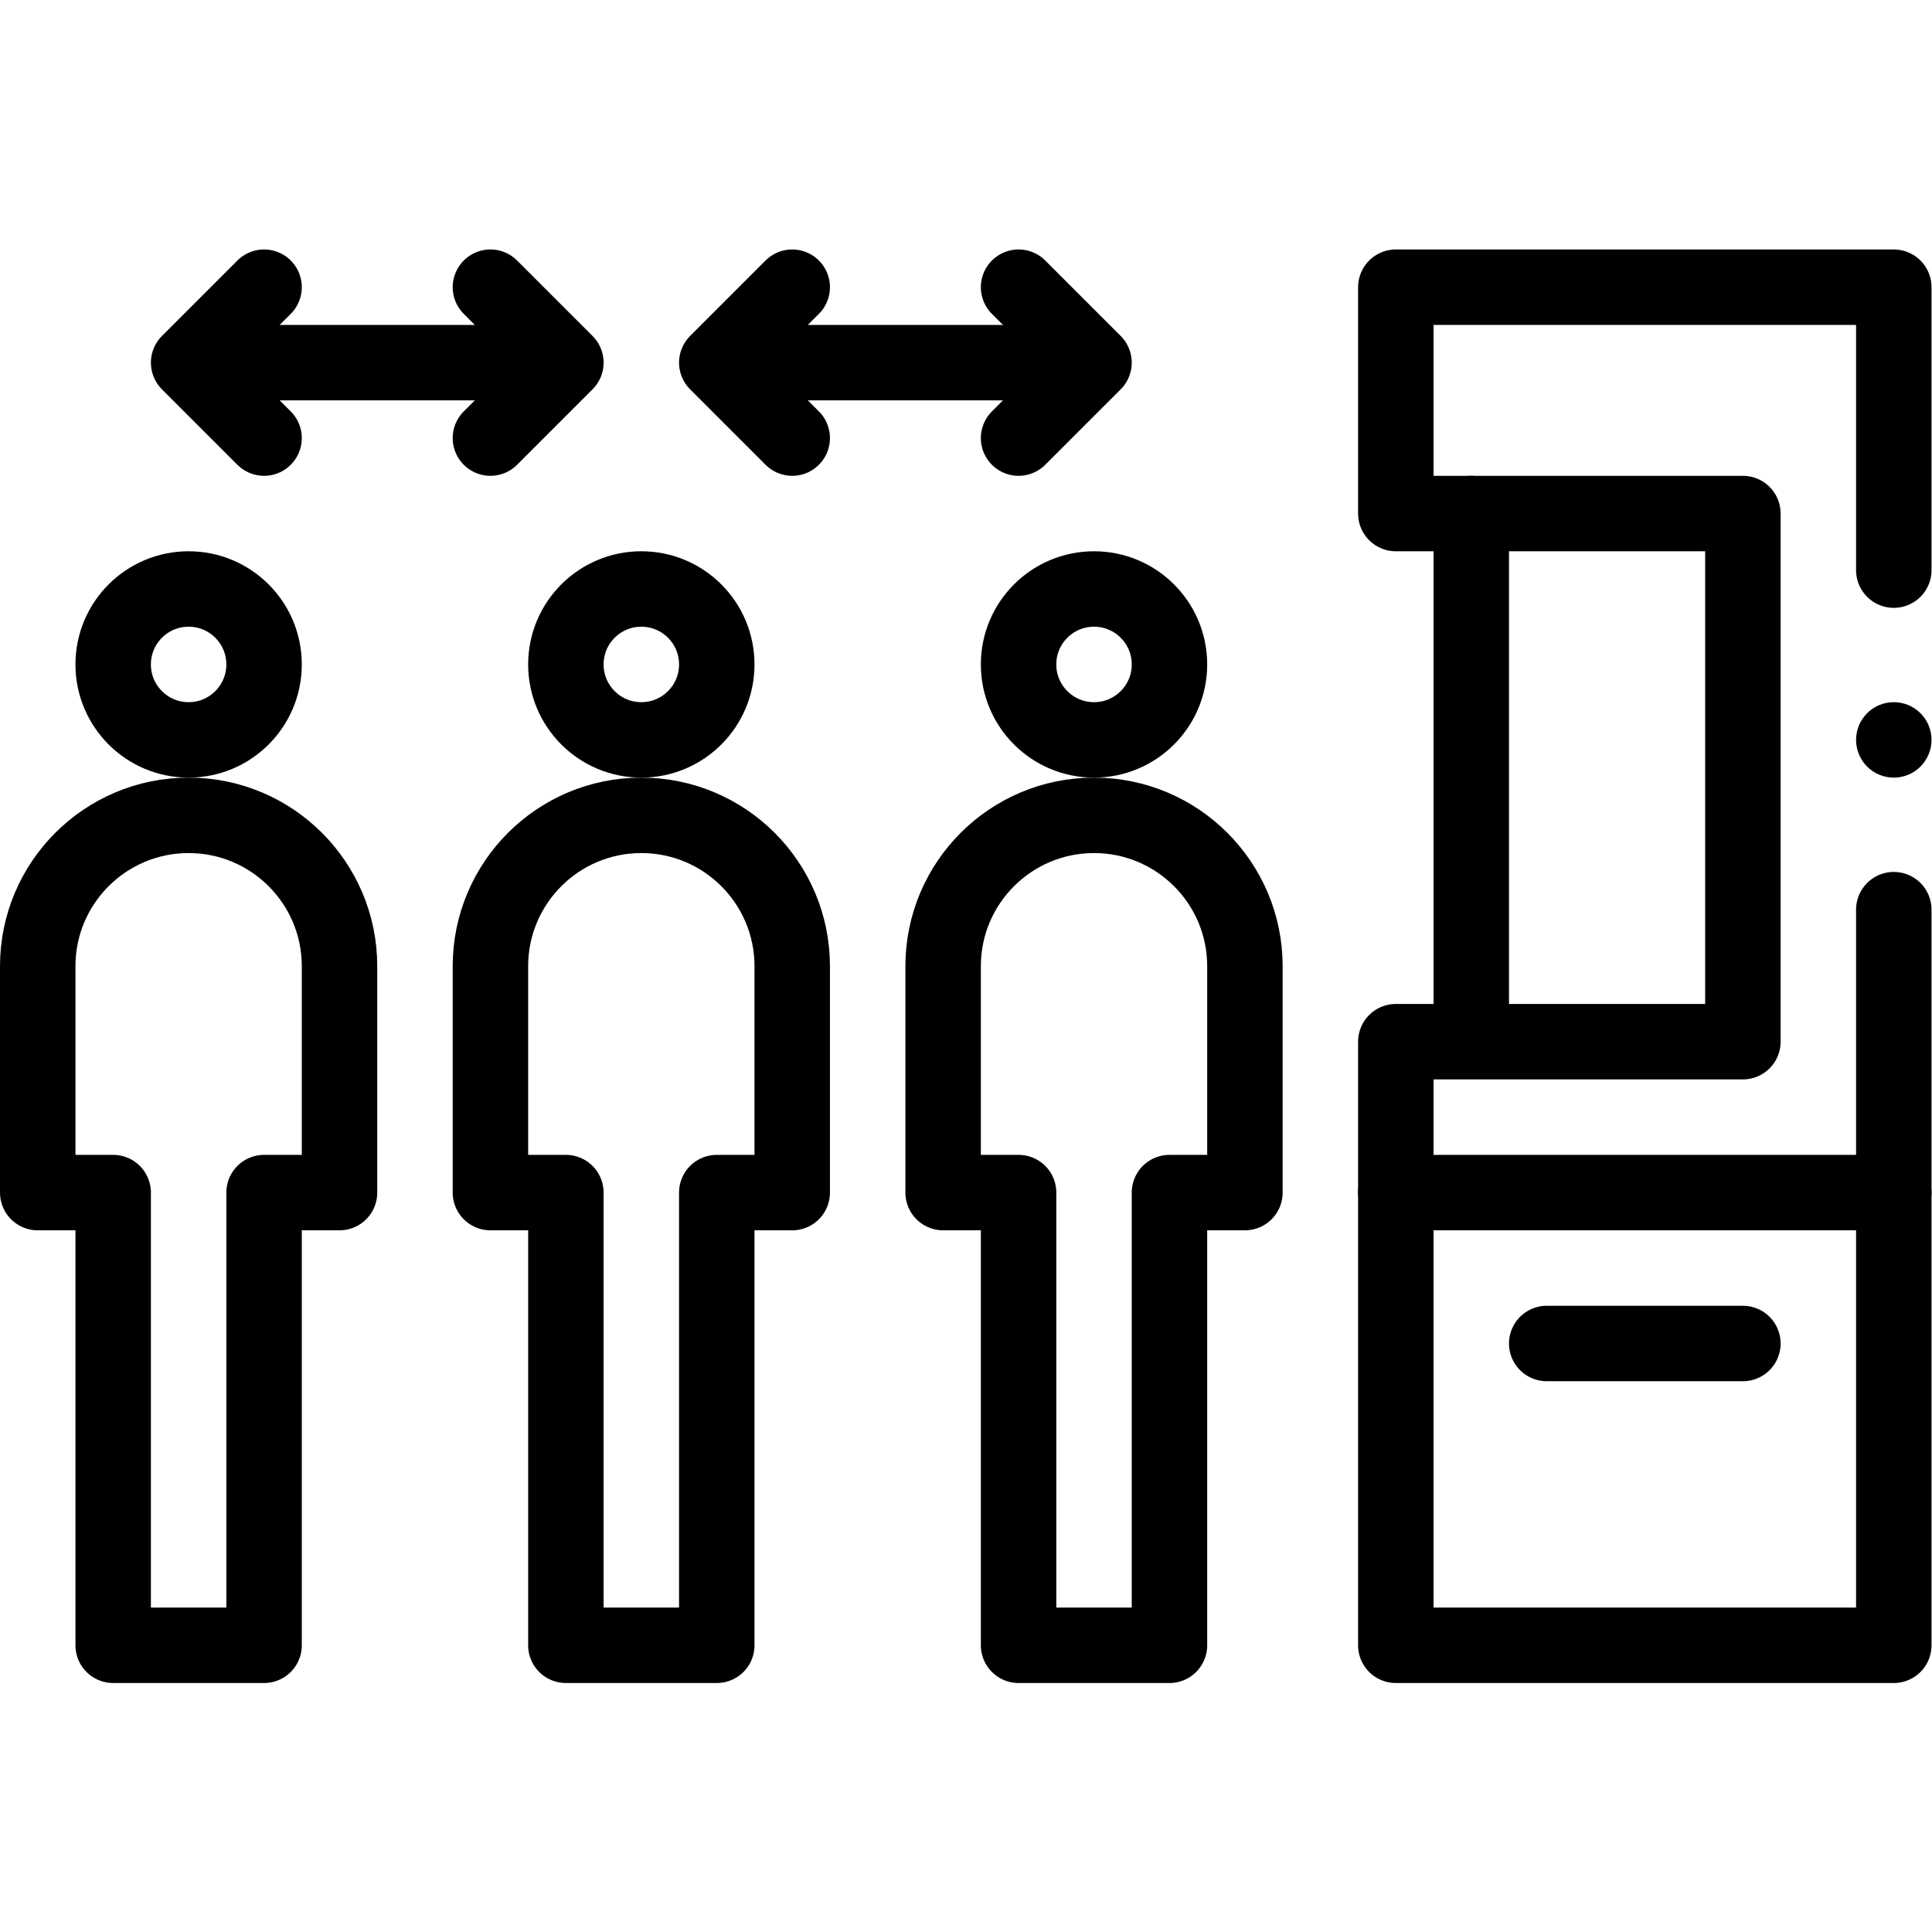
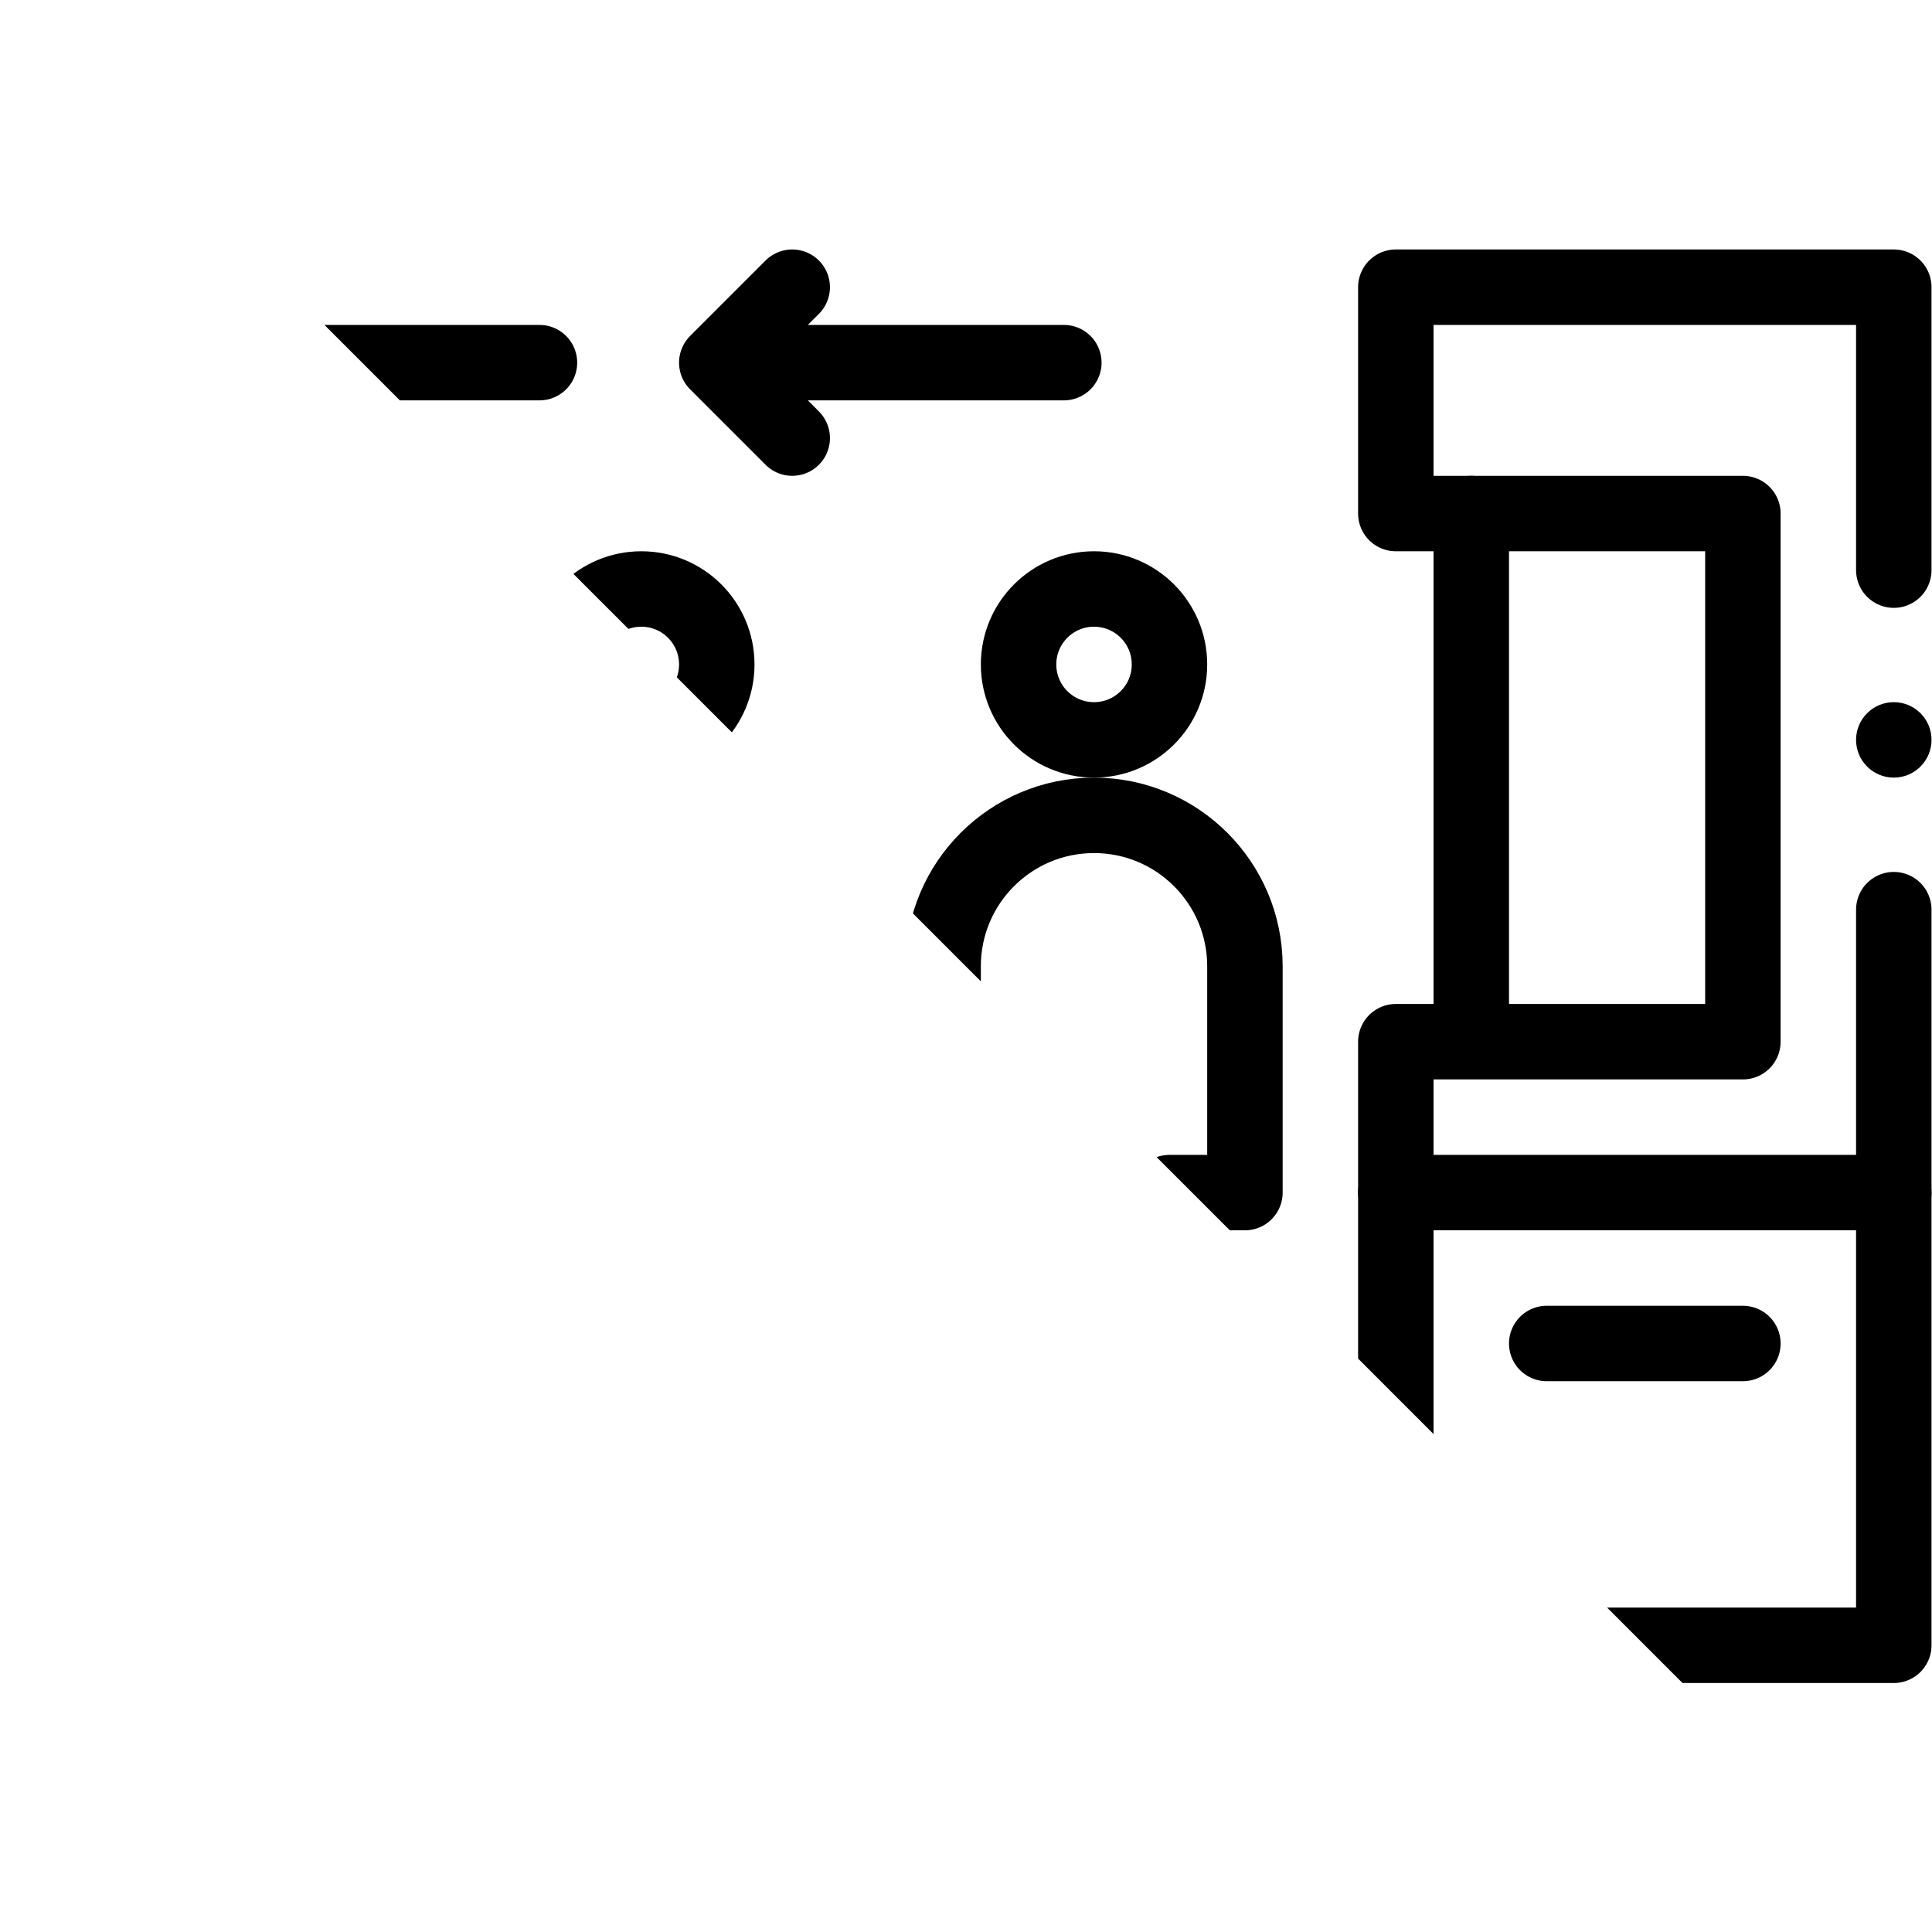
<svg xmlns="http://www.w3.org/2000/svg" version="1.1" id="svg4722" xml:space="preserve" width="682.667" height="682.667" viewBox="0 0 682.667 682.667">
  <defs id="defs4726">
    <clipPath clipPathUnits="userSpaceOnUse" id="clipPath4736">
-       <path d="M 0,512 H 512 V 0 H 0 Z" id="path4734" />
+       <path d="M 0,512 H 512 V 0 Z" id="path4734" />
    </clipPath>
  </defs>
  <g id="g4728" transform="matrix(1.333,0,0,-1.333,0,682.667)">
    <g id="g4730">
      <g id="g4732" clip-path="url(#clipPath4736)">
        <g id="g4738" transform="translate(70,336)">
-           <path d="m 0,0 c 0,-11.05 -8.95,-20 -20,-20 -11.05,0 -20,8.95 -20,20 0,11.05 8.95,20 20,20 C -8.95,20 0,11.05 0,0 Z" style="fill:none;stroke:#000000;stroke-width:20;stroke-linecap:round;stroke-linejoin:round;stroke-miterlimit:10;stroke-dasharray:none;stroke-opacity:1" id="path4740" />
-         </g>
+           </g>
        <g id="g4742" transform="translate(90,256)">
          <path d="M 0,0 C 0,22.09 -17.91,40 -40,40 -62.09,40 -80,22.09 -80,0 v -60 h 20 v -120 h 40 V -60 H 0 Z" style="fill:none;stroke:#000000;stroke-width:20;stroke-linecap:round;stroke-linejoin:round;stroke-miterlimit:10;stroke-dasharray:none;stroke-opacity:1" id="path4744" />
        </g>
        <g id="g4746" transform="translate(190,336)">
          <path d="m 0,0 c 0,-11.05 -8.95,-20 -20,-20 -11.05,0 -20,8.95 -20,20 0,11.05 8.95,20 20,20 C -8.95,20 0,11.05 0,0 Z" style="fill:none;stroke:#000000;stroke-width:20;stroke-linecap:round;stroke-linejoin:round;stroke-miterlimit:10;stroke-dasharray:none;stroke-opacity:1" id="path4748" />
        </g>
        <g id="g4750" transform="translate(210,256)">
          <path d="M 0,0 C 0,22.09 -17.91,40 -40,40 -62.09,40 -80,22.09 -80,0 v -60 h 20 v -120 h 40 V -60 H 0 Z" style="fill:none;stroke:#000000;stroke-width:20;stroke-linecap:round;stroke-linejoin:round;stroke-miterlimit:10;stroke-dasharray:none;stroke-opacity:1" id="path4752" />
        </g>
        <g id="g4754" transform="translate(310,336)">
          <path d="m 0,0 c 0,-11.05 -8.95,-20 -20,-20 -11.05,0 -20,8.95 -20,20 0,11.05 8.95,20 20,20 C -8.95,20 0,11.05 0,0 Z" style="fill:none;stroke:#000000;stroke-width:20;stroke-linecap:round;stroke-linejoin:round;stroke-miterlimit:10;stroke-dasharray:none;stroke-opacity:1" id="path4756" />
        </g>
        <g id="g4758" transform="translate(330,256)">
          <path d="M 0,0 C 0,22.09 -17.91,40 -40,40 -62.09,40 -80,22.09 -80,0 v -60 h 20 v -120 h 40 V -60 H 0 Z" style="fill:none;stroke:#000000;stroke-width:20;stroke-linecap:round;stroke-linejoin:round;stroke-miterlimit:10;stroke-dasharray:none;stroke-opacity:1" id="path4760" />
        </g>
        <g id="g4762" transform="translate(502,196)">
          <path d="M 0,0 H -132" style="fill:none;stroke:#000000;stroke-width:20;stroke-linecap:round;stroke-linejoin:round;stroke-miterlimit:10;stroke-dasharray:none;stroke-opacity:1" id="path4764" />
        </g>
        <g id="g4766" transform="translate(390,376)">
          <path d="M 0,0 V -139.44" style="fill:none;stroke:#000000;stroke-width:20;stroke-linecap:round;stroke-linejoin:round;stroke-miterlimit:10;stroke-dasharray:none;stroke-opacity:1" id="path4768" />
        </g>
        <g id="g4770" transform="translate(410,156)">
          <path d="M 0,0 H 52" style="fill:none;stroke:#000000;stroke-width:20;stroke-linecap:round;stroke-linejoin:round;stroke-miterlimit:10;stroke-dasharray:none;stroke-opacity:1" id="path4772" />
        </g>
        <g id="g4774" transform="translate(57,416)">
          <path d="M 0,0 H 86" style="fill:none;stroke:#000000;stroke-width:20;stroke-linecap:round;stroke-linejoin:round;stroke-miterlimit:10;stroke-dasharray:none;stroke-opacity:1" id="path4776" />
        </g>
        <g id="g4778" transform="translate(130,436)">
-           <path d="M 0,0 20,-20 0,-40" style="fill:none;stroke:#000000;stroke-width:20;stroke-linecap:round;stroke-linejoin:round;stroke-miterlimit:10;stroke-dasharray:none;stroke-opacity:1" id="path4780" />
-         </g>
+           </g>
        <g id="g4782" transform="translate(70,436)">
-           <path d="M 0,0 -20,-20 0,-40" style="fill:none;stroke:#000000;stroke-width:20;stroke-linecap:round;stroke-linejoin:round;stroke-miterlimit:10;stroke-dasharray:none;stroke-opacity:1" id="path4784" />
-         </g>
+           </g>
        <g id="g4786" transform="translate(196,416)">
          <path d="M 0,0 H 86" style="fill:none;stroke:#000000;stroke-width:20;stroke-linecap:round;stroke-linejoin:round;stroke-miterlimit:10;stroke-dasharray:none;stroke-opacity:1" id="path4788" />
        </g>
        <g id="g4790" transform="translate(270,436)">
-           <path d="M 0,0 20,-20 0,-40" style="fill:none;stroke:#000000;stroke-width:20;stroke-linecap:round;stroke-linejoin:round;stroke-miterlimit:10;stroke-dasharray:none;stroke-opacity:1" id="path4792" />
-         </g>
+           </g>
        <g id="g4794" transform="translate(210,436)">
          <path d="M 0,0 -20,-20 0,-40" style="fill:none;stroke:#000000;stroke-width:20;stroke-linecap:round;stroke-linejoin:round;stroke-miterlimit:10;stroke-dasharray:none;stroke-opacity:1" id="path4796" />
        </g>
        <g id="g4798" transform="translate(512,316)">
          <path d="m 0,0 c 0,-5.522 -4.477,-10 -10,-10 -5.523,0 -10,4.478 -10,10 0,5.522 4.477,10 10,10 C -4.477,10 0,5.522 0,0" style="fill:#000000;fill-opacity:1;fill-rule:nonzero;stroke:none" id="path4800" />
        </g>
        <g id="g4802" transform="translate(502,361)">
          <path d="M 0,0 V 75 H -132 V 15 h 92 v -140 h -92 V -285 H 0 v 195" style="fill:none;stroke:#000000;stroke-width:20;stroke-linecap:round;stroke-linejoin:round;stroke-miterlimit:10;stroke-dasharray:none;stroke-opacity:1" id="path4804" />
        </g>
      </g>
    </g>
  </g>
</svg>